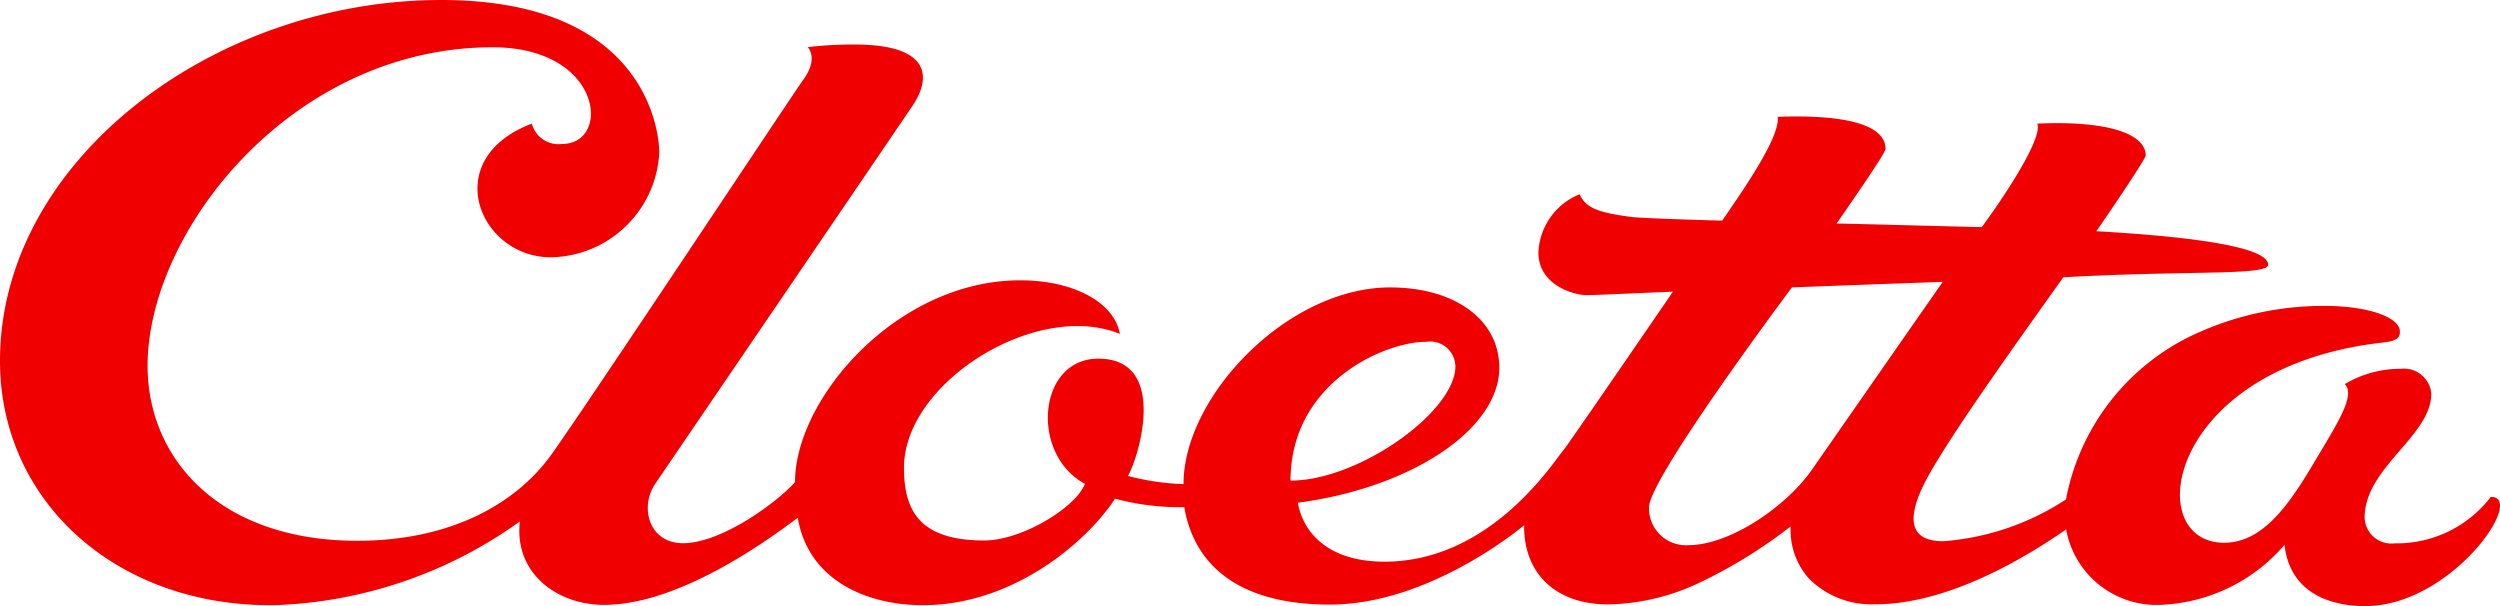
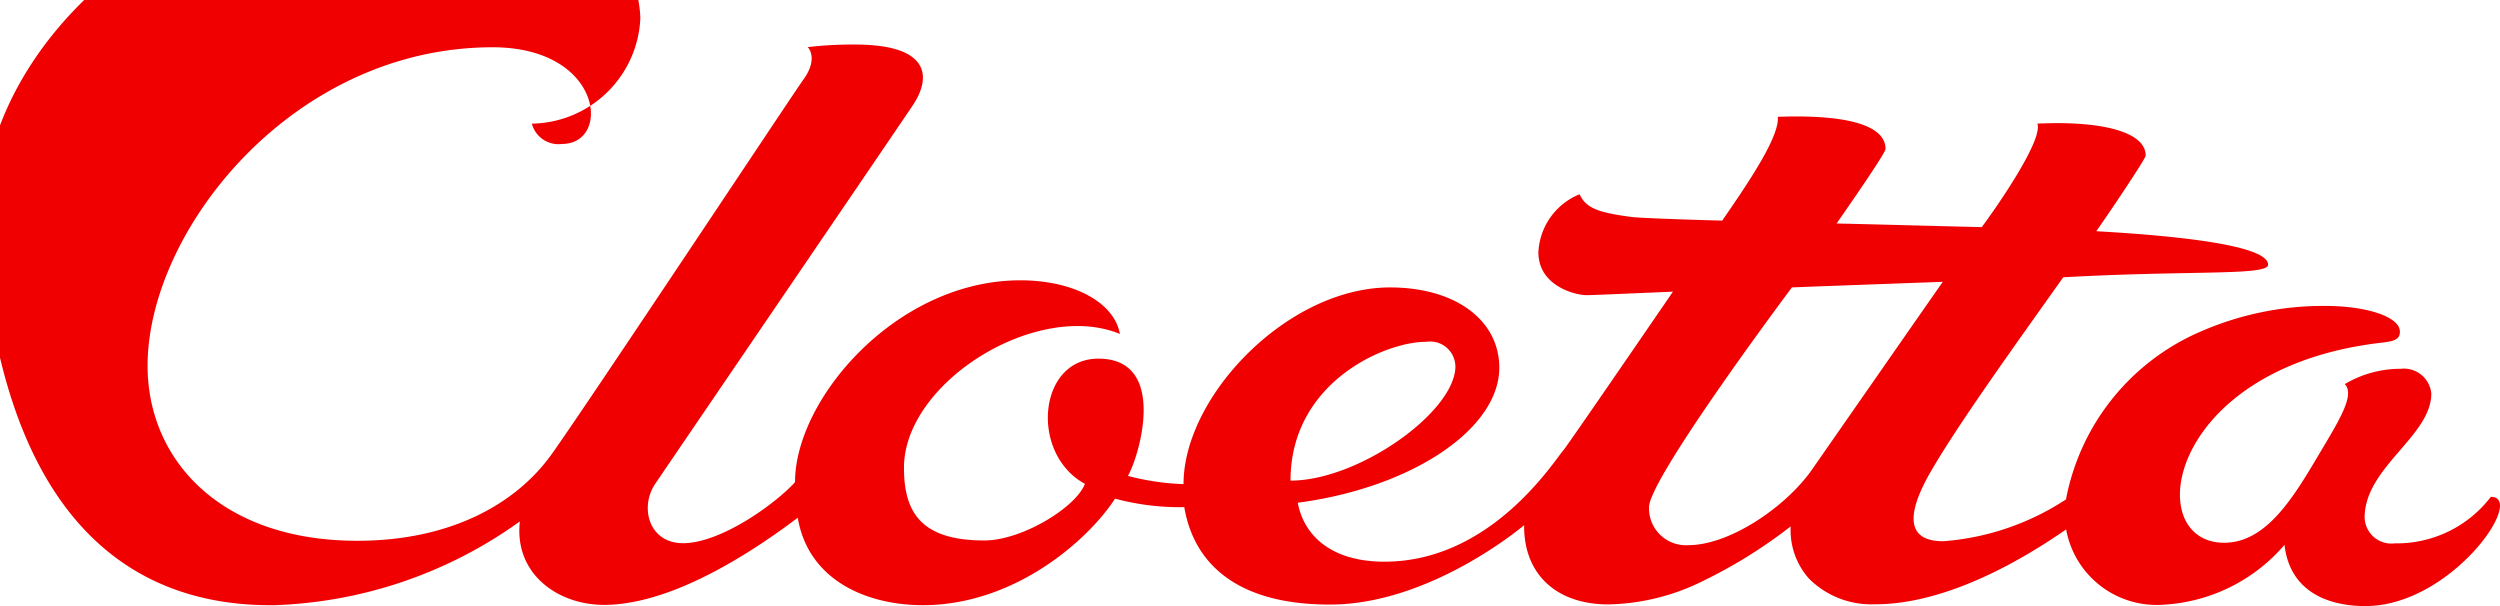
<svg xmlns="http://www.w3.org/2000/svg" id="svg40836" version="1.1" viewBox="0 0 164.994 40" height="40" width="164.994">
  <defs id="defs40832">
    <style id="style40830">.cls-1{fill:#f00000;fill-rule:evenodd}</style>
  </defs>
-   <path style="fill:#f00000;fill-rule:evenodd" id="path40834" d="m 164.39,32.79 a 7.815,7.815 0 0 1 -6.34,3.07 1.766,1.766 0 0 1 -1.99,-1.7 c 0,-3.32 4.4,-5.37 4.4,-8.19 a 1.816,1.816 0 0 0 -2.02,-1.63 7.169,7.169 0 0 0 -3.69,1.01 c 0.68,0.7 -0.32,2.32 -1.73,4.68 -1.67,2.82 -3.46,5.79 -6.23,5.79 -5.52,0 -3.83,-11.59 10.44,-13.21 0.78,-0.09 1.22,-0.22 1.15,-0.81 -0.11,-0.88 -2.08,-1.59 -4.85,-1.61 a 20.252,20.252 0 0 0 -8.38,1.73 15.117,15.117 0 0 0 -8.8,11.04 17.083,17.083 0 0 1 -8.1,2.76 c -3.22,0 -1.72,-3.07 -0.74,-4.74 1.81,-3.1 5.44,-8.15 8.66,-12.68 8.42,-0.47 13.52,-0.09 13.52,-0.83 0,-1.36 -6.73,-1.95 -11.34,-2.21 0.93,-1.32 3.26,-4.79 3.26,-4.99 0,-1.59 -2.98,-2.31 -7.15,-2.11 0.42,1.15 -3.1,6.08 -3.67,6.83 -3.04,-0.07 -6.45,-0.17 -9.58,-0.24 0.34,-0.49 3.23,-4.62 3.23,-4.92 0,-1.53 -2.45,-2.29 -7.11,-2.12 0.12,1.25 -1.75,4.08 -3.67,6.85 -0.94,-0.02 -5.42,-0.16 -5.98,-0.24 -2.2,-0.29 -3.01,-0.58 -3.43,-1.5 a 4.356,4.356 0 0 0 -2.72,3.83 c 0,2.24 2.46,2.83 3.18,2.83 0.4,0 2.55,-0.1 5.7,-0.23 -3.57,5.21 -7.02,10.22 -7.21,10.44 -0.65,0.74 -4.78,7.38 -11.83,7.38 -3.53,0 -5.32,-1.74 -5.72,-3.89 7.6,-1.01 13.28,-4.89 13.3,-8.89 0.01,-3.16 -2.9,-5.32 -7.21,-5.32 -6.75,0 -13.63,7.17 -13.63,12.98 a 16.481,16.481 0 0 1 -3.67,-0.54 c 0.75,-1.29 2.67,-7.74 -1.95,-7.74 -4.01,0 -4.52,6.3 -0.89,8.26 -0.56,1.53 -4.14,3.74 -6.64,3.74 -4.26,0 -5.3,-1.95 -5.3,-4.8 0,-5.66 8.8,-11.08 14.25,-8.83 -0.37,-2.08 -3.05,-3.54 -6.57,-3.54 -8.16,0 -14.87,7.82 -14.87,13.32 -1.27,1.41 -4.89,4.03 -7.39,4.03 -2.26,0 -2.87,-2.37 -1.85,-3.9 0.4,-0.6 15.69,-23.03 17,-24.98 1.31,-1.95 1.07,-4.03 -3.8,-4.03 a 24.921,24.921 0 0 0 -3.12,0.17 c 0,0 0.76,0.74 -0.33,2.2 -0.5,0.68 -14.13,21.24 -16.56,24.65 -2.45,3.43 -6.87,5.73 -12.84,5.73 -9.01,0 -13.84,-5.33 -13.84,-11.55 0,-8.92 9.57,-21.02 22.77,-21.02 7.28,0 7.85,6.38 4.59,6.38 a 1.82,1.82 0 0 1 -2,-1.34 c -6.16,2.33 -3.48,8.82 1.25,8.82 a 7.281,7.281 0 0 0 7.16,-6.92 c 0,0 0.18,-10.06 -14.39,-10.06 -15,0 -29.07,10.56 -29.12,23.75 C -0.04,33.04 7.65,40.06 18.11,39.94 a 29.376,29.376 0 0 0 16.2,-5.53 c -0.39,3.46 2.5,5.51 5.55,5.51 4.81,0 10.45,-3.99 12.79,-5.75 0.7,4.14 4.56,5.77 8.26,5.77 6.06,0 10.92,-4.31 12.68,-7.03 a 16.522,16.522 0 0 0 4.57,0.56 c 0.53,3.17 2.85,6.43 9.61,6.43 6.67,0 12.82,-5.24 12.82,-5.24 -0.04,3.16 2.05,5.22 5.54,5.23 a 14.591,14.591 0 0 0 5.83,-1.34 32.591,32.591 0 0 0 6.22,-3.81 4.811,4.811 0 0 0 1.21,3.45 5.822,5.822 0 0 0 4.36,1.69 c 2.99,0.02 7.28,-1.25 12.61,-4.94 a 6.066,6.066 0 0 0 6.39,4.97 11.349,11.349 0 0 0 8.02,-3.95 c 0.37,3.17 2.99,4.04 5.34,4.04 5.66,0 10.65,-7.21 8.28,-7.21 M 94.12,22.56 a 1.666,1.666 0 0 1 1.93,1.73 c -0.16,3 -6.44,7.43 -10.88,7.43 0,-6.47 6.22,-9.17 8.95,-9.16 m 25.42,8.5 c -1.74,2.44 -5.41,4.92 -8.11,4.92 a 2.438,2.438 0 0 1 -2.6,-2.5 c 0,-1.81 8.37,-13.09 9.43,-14.51 0,-0.01 9.96,-0.37 9.96,-0.37 -1.13,1.61 -8.33,11.96 -8.68,12.46" class="cls-1" />
+   <path style="fill:#f00000;fill-rule:evenodd" id="path40834" d="m 164.39,32.79 a 7.815,7.815 0 0 1 -6.34,3.07 1.766,1.766 0 0 1 -1.99,-1.7 c 0,-3.32 4.4,-5.37 4.4,-8.19 a 1.816,1.816 0 0 0 -2.02,-1.63 7.169,7.169 0 0 0 -3.69,1.01 c 0.68,0.7 -0.32,2.32 -1.73,4.68 -1.67,2.82 -3.46,5.79 -6.23,5.79 -5.52,0 -3.83,-11.59 10.44,-13.21 0.78,-0.09 1.22,-0.22 1.15,-0.81 -0.11,-0.88 -2.08,-1.59 -4.85,-1.61 a 20.252,20.252 0 0 0 -8.38,1.73 15.117,15.117 0 0 0 -8.8,11.04 17.083,17.083 0 0 1 -8.1,2.76 c -3.22,0 -1.72,-3.07 -0.74,-4.74 1.81,-3.1 5.44,-8.15 8.66,-12.68 8.42,-0.47 13.52,-0.09 13.52,-0.83 0,-1.36 -6.73,-1.95 -11.34,-2.21 0.93,-1.32 3.26,-4.79 3.26,-4.99 0,-1.59 -2.98,-2.31 -7.15,-2.11 0.42,1.15 -3.1,6.08 -3.67,6.83 -3.04,-0.07 -6.45,-0.17 -9.58,-0.24 0.34,-0.49 3.23,-4.62 3.23,-4.92 0,-1.53 -2.45,-2.29 -7.11,-2.12 0.12,1.25 -1.75,4.08 -3.67,6.85 -0.94,-0.02 -5.42,-0.16 -5.98,-0.24 -2.2,-0.29 -3.01,-0.58 -3.43,-1.5 a 4.356,4.356 0 0 0 -2.72,3.83 c 0,2.24 2.46,2.83 3.18,2.83 0.4,0 2.55,-0.1 5.7,-0.23 -3.57,5.21 -7.02,10.22 -7.21,10.44 -0.65,0.74 -4.78,7.38 -11.83,7.38 -3.53,0 -5.32,-1.74 -5.72,-3.89 7.6,-1.01 13.28,-4.89 13.3,-8.89 0.01,-3.16 -2.9,-5.32 -7.21,-5.32 -6.75,0 -13.63,7.17 -13.63,12.98 a 16.481,16.481 0 0 1 -3.67,-0.54 c 0.75,-1.29 2.67,-7.74 -1.95,-7.74 -4.01,0 -4.52,6.3 -0.89,8.26 -0.56,1.53 -4.14,3.74 -6.64,3.74 -4.26,0 -5.3,-1.95 -5.3,-4.8 0,-5.66 8.8,-11.08 14.25,-8.83 -0.37,-2.08 -3.05,-3.54 -6.57,-3.54 -8.16,0 -14.87,7.82 -14.87,13.32 -1.27,1.41 -4.89,4.03 -7.39,4.03 -2.26,0 -2.87,-2.37 -1.85,-3.9 0.4,-0.6 15.69,-23.03 17,-24.98 1.31,-1.95 1.07,-4.03 -3.8,-4.03 a 24.921,24.921 0 0 0 -3.12,0.17 c 0,0 0.76,0.74 -0.33,2.2 -0.5,0.68 -14.13,21.24 -16.56,24.65 -2.45,3.43 -6.87,5.73 -12.84,5.73 -9.01,0 -13.84,-5.33 -13.84,-11.55 0,-8.92 9.57,-21.02 22.77,-21.02 7.28,0 7.85,6.38 4.59,6.38 a 1.82,1.82 0 0 1 -2,-1.34 a 7.281,7.281 0 0 0 7.16,-6.92 c 0,0 0.18,-10.06 -14.39,-10.06 -15,0 -29.07,10.56 -29.12,23.75 C -0.04,33.04 7.65,40.06 18.11,39.94 a 29.376,29.376 0 0 0 16.2,-5.53 c -0.39,3.46 2.5,5.51 5.55,5.51 4.81,0 10.45,-3.99 12.79,-5.75 0.7,4.14 4.56,5.77 8.26,5.77 6.06,0 10.92,-4.31 12.68,-7.03 a 16.522,16.522 0 0 0 4.57,0.56 c 0.53,3.17 2.85,6.43 9.61,6.43 6.67,0 12.82,-5.24 12.82,-5.24 -0.04,3.16 2.05,5.22 5.54,5.23 a 14.591,14.591 0 0 0 5.83,-1.34 32.591,32.591 0 0 0 6.22,-3.81 4.811,4.811 0 0 0 1.21,3.45 5.822,5.822 0 0 0 4.36,1.69 c 2.99,0.02 7.28,-1.25 12.61,-4.94 a 6.066,6.066 0 0 0 6.39,4.97 11.349,11.349 0 0 0 8.02,-3.95 c 0.37,3.17 2.99,4.04 5.34,4.04 5.66,0 10.65,-7.21 8.28,-7.21 M 94.12,22.56 a 1.666,1.666 0 0 1 1.93,1.73 c -0.16,3 -6.44,7.43 -10.88,7.43 0,-6.47 6.22,-9.17 8.95,-9.16 m 25.42,8.5 c -1.74,2.44 -5.41,4.92 -8.11,4.92 a 2.438,2.438 0 0 1 -2.6,-2.5 c 0,-1.81 8.37,-13.09 9.43,-14.51 0,-0.01 9.96,-0.37 9.96,-0.37 -1.13,1.61 -8.33,11.96 -8.68,12.46" class="cls-1" />
</svg>